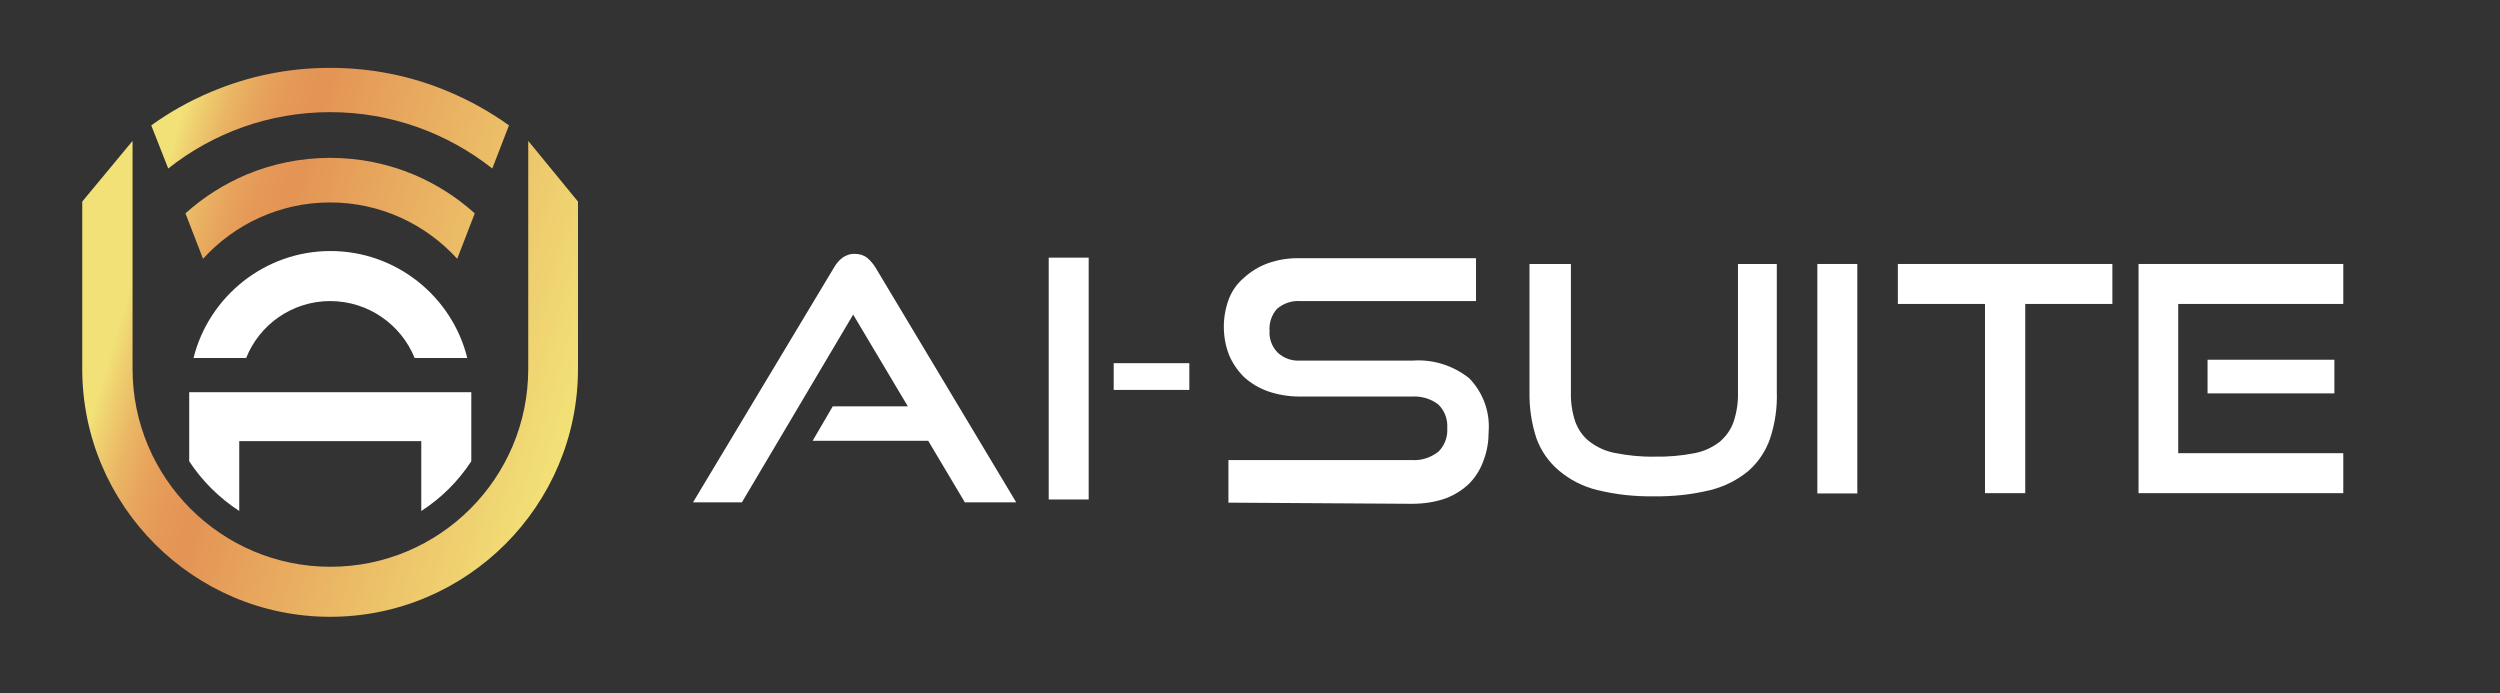
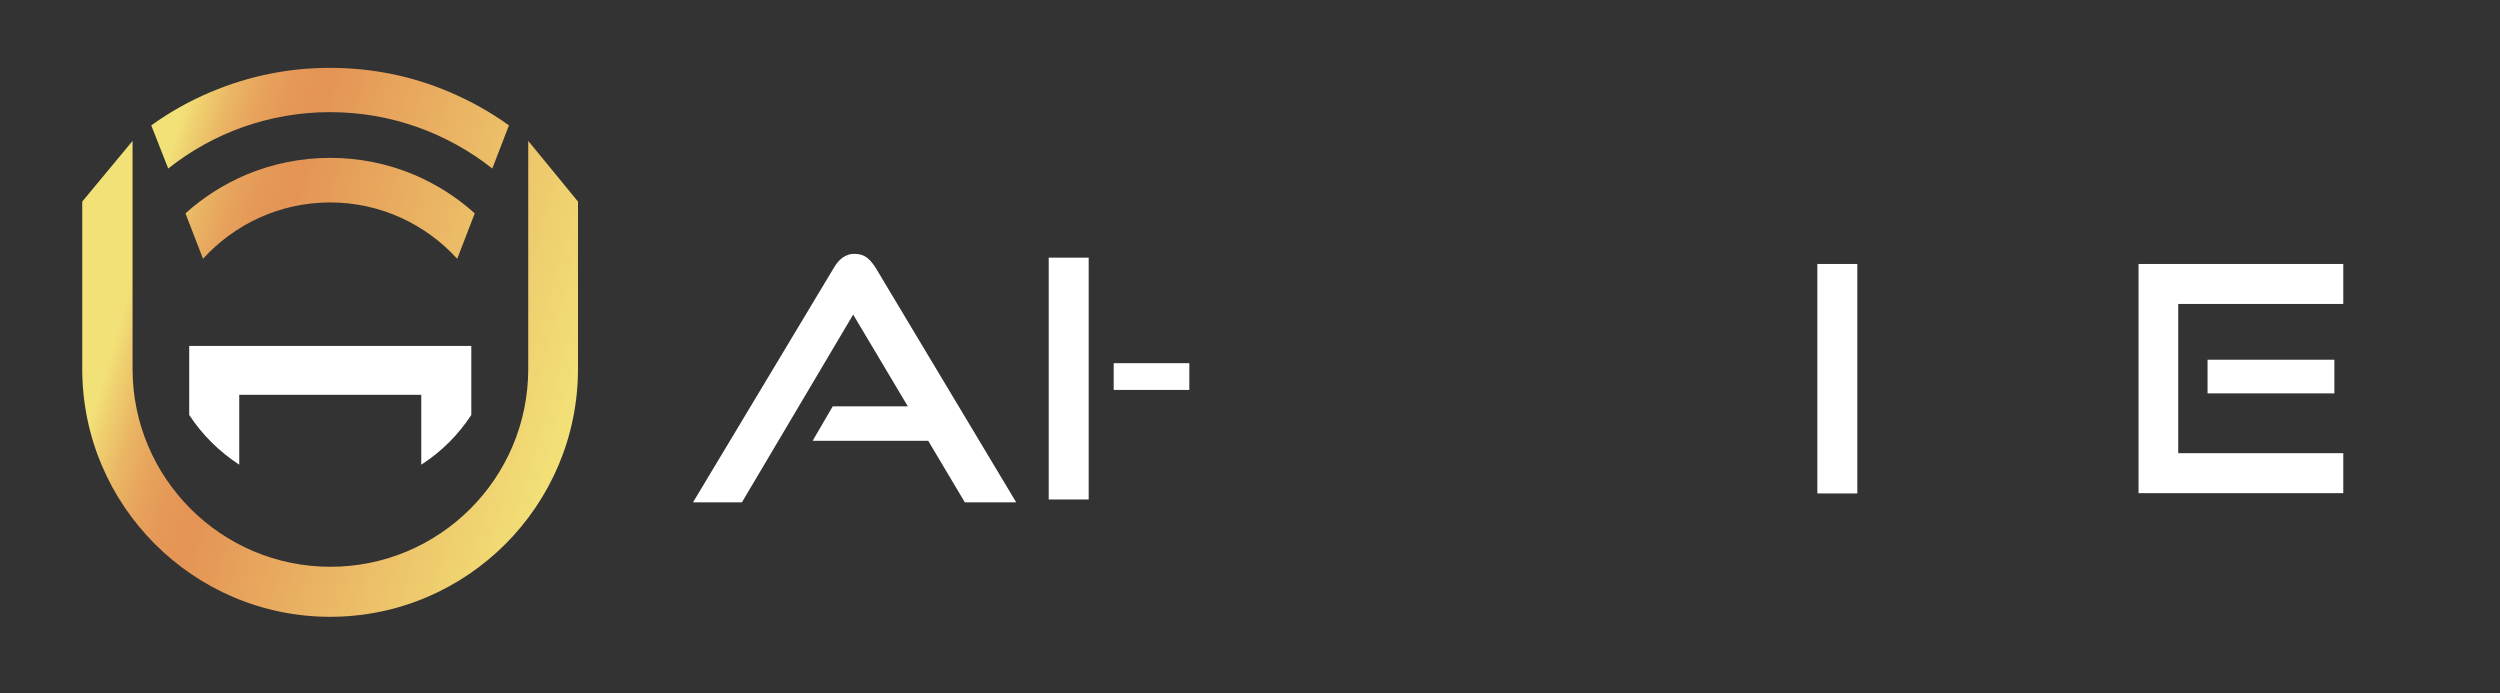
<svg xmlns="http://www.w3.org/2000/svg" xmlns:ns1="http://sodipodi.sourceforge.net/DTD/sodipodi-0.dtd" xmlns:ns2="http://www.inkscape.org/namespaces/inkscape" version="1.1" id="Layer_1" x="0px" y="0px" viewBox="0 0 869.4 241" style="enable-background:new 0 0 869.4 241;" xml:space="preserve" ns1:docname="logo_horizontal_gradient_dark.svg" ns2:version="0.92.3 (2405546, 2018-03-11)">
  <rect x="0" y="0" width="869.4" height="241" fill="#333333" stroke="none" />
  <defs id="defs77" />
  <ns1:namedview pagecolor="#ffffff" bordercolor="#666666" borderopacity="1" objecttolerance="10" gridtolerance="10" guidetolerance="10" ns2:pageopacity="0" ns2:pageshadow="2" ns2:window-width="1920" ns2:window-height="1098" id="namedview75" showgrid="false" ns2:zoom="1.0345523" ns2:cx="232.16405" ns2:cy="216.58744" ns2:window-x="0" ns2:window-y="27" ns2:window-maximized="1" ns2:current-layer="Layer_1" />
  <style type="text/css" id="style2">
	.st0{fill:url(#XMLID_2_);}
	.st1{fill:url(#XMLID_3_);}
	.st2{fill:url(#XMLID_4_);}
</style>
  <g id="XMLID_1364_">
    <linearGradient id="XMLID_2_" gradientUnits="userSpaceOnUse" x1="44.448" y1="138.836" x2="198.086" y2="93.128" gradientTransform="matrix(1 0 0 -1 0 241.276)">
      <stop offset="0" style="stop-color:#F2E177" id="stop4" />
      <stop offset="3.031842e-02" style="stop-color:#EFD170" id="stop6" />
      <stop offset="9.009745e-02" style="stop-color:#EAB664" id="stop8" />
      <stop offset="0.151" style="stop-color:#E7A35C" id="stop10" />
      <stop offset="0.214" style="stop-color:#E59857" id="stop12" />
      <stop offset="0.281" style="stop-color:#E49455" id="stop14" />
      <stop offset="1" style="stop-color:#F2E177" id="stop16" />
    </linearGradient>
    <path id="XMLID_1366_" class="st0" d="M114.8,214.5c-47.5,0-86.2-38.7-86.2-86.2V70.1L46.1,49v79.3c0,37.9,30.8,68.8,68.8,68.8   s68.8-30.8,68.8-68.8V49L201,70.1v58.2C201,175.8,162.4,214.5,114.8,214.5z" />
  </g>
  <linearGradient id="XMLID_3_" gradientUnits="userSpaceOnUse" x1="57.017" y1="181.084" x2="210.655" y2="135.377" gradientTransform="matrix(1 0 0 -1 0 241.276)">
    <stop offset="0" style="stop-color:#F2E177" id="stop21" />
    <stop offset="3.031842e-02" style="stop-color:#EFD170" id="stop23" />
    <stop offset="9.009745e-02" style="stop-color:#EAB664" id="stop25" />
    <stop offset="0.151" style="stop-color:#E7A35C" id="stop27" />
    <stop offset="0.214" style="stop-color:#E59857" id="stop29" />
    <stop offset="0.281" style="stop-color:#E49455" id="stop31" />
    <stop offset="1" style="stop-color:#F2E177" id="stop33" />
  </linearGradient>
  <path id="XMLID_1362_" class="st1" d="M114.8,54.9c-10.1,0-20,2-29.3,5.9c-7.7,3.3-14.8,7.8-21,13.4L70.6,90  c10.9-12,26.7-19.6,44.2-19.6S148.1,78,159,90l6.1-15.8c-6.2-5.6-13.3-10.1-21-13.4C134.8,56.9,125,54.9,114.8,54.9z" />
  <g id="XMLID_1359_">
-     <path id="XMLID_1361_" d="M114.8,104.7c13.3,0,24.7,8.2,29.4,19.8h18.3c-5.3-21.4-24.7-37.2-47.6-37.2s-42.3,15.9-47.6,37.2h18.3   C90.2,112.9,101.6,104.7,114.8,104.7z" style="fill:#ffffff" />
-     <path id="XMLID_1360_" d="M65.8,136.4v16.1v0.9v7c4.5,6.9,10.5,12.8,17.4,17.3v-24.3h63.3v24.3c7-4.5,12.9-10.4,17.4-17.3v-7v-0.9   v-16.1H65.8z" style="fill:#ffffff" />
+     <path id="XMLID_1360_" d="M65.8,136.4v0.9v7c4.5,6.9,10.5,12.8,17.4,17.3v-24.3h63.3v24.3c7-4.5,12.9-10.4,17.4-17.3v-7v-0.9   v-16.1H65.8z" style="fill:#ffffff" />
  </g>
  <linearGradient id="XMLID_4_" gradientUnits="userSpaceOnUse" x1="65.281" y1="208.862" x2="218.919" y2="163.155" gradientTransform="matrix(1 0 0 -1 0 241.276)">
    <stop offset="0" style="stop-color:#F2E177" id="stop40" />
    <stop offset="3.031842e-02" style="stop-color:#EFD170" id="stop42" />
    <stop offset="9.009745e-02" style="stop-color:#EAB664" id="stop44" />
    <stop offset="0.151" style="stop-color:#E7A35C" id="stop46" />
    <stop offset="0.214" style="stop-color:#E59857" id="stop48" />
    <stop offset="0.281" style="stop-color:#E49455" id="stop50" />
    <stop offset="1" style="stop-color:#F2E177" id="stop52" />
  </linearGradient>
  <path id="XMLID_1358_" class="st2" d="M58.5,58.6C74,46.3,93.6,39,114.8,39s40.8,7.3,56.4,19.6l5.8-15c-6.4-4.6-13.4-8.5-20.7-11.6  c-13.1-5.6-27.1-8.4-41.5-8.4S86.5,26.4,73.3,32c-7.4,3.1-14.3,7-20.7,11.6L58.5,58.6z" />
  <g id="g72">
-     <path d="M604.3,91.8h13.6v44.5c0.2,5.4-0.6,10.9-2.3,16.1c-1.5,4.4-4.1,8.3-7.5,11.3c-3.8,3.2-8.4,5.5-13.2,6.7   c-6.5,1.6-13.1,2.3-19.8,2.2c-6.6,0.1-13.2-0.6-19.7-2.2c-4.9-1.2-9.4-3.5-13.2-6.7c-3.6-3-6.3-6.9-7.9-11.3   c-1.7-5.2-2.5-10.6-2.4-16.1V91.8h14.4v44.5c-0.1,3.5,0.4,7,1.5,10.3c1,2.7,2.6,5.1,4.9,6.9c2.6,2,5.6,3.4,8.8,4   c4.5,0.9,9.2,1.4,13.8,1.3c4.7,0.1,9.4-0.3,14-1.2c3.2-0.6,6.2-2,8.8-4c2.2-1.9,3.9-4.3,4.8-7c1.1-3.3,1.6-6.8,1.5-10.3V91.8z" id="path56" style="fill:#ffffff" />
    <rect x="364.7" y="89.6" width="13.9" height="84.1" id="rect58" style="fill:#ffffff" />
    <rect x="387.3" y="126.3" width="26.3" height="9.3" id="rect60" style="fill:#ffffff" />
    <path d="M335.6,174.8l-12.8-21.5h-40.2l7-12h26.1l-19-31.9l-38.7,65.3h-17l49-81.6c0.8-1.4,1.8-2.6,3-3.5c1.3-0.9,2.8-1.4,4.4-1.3   c1.5,0,2.9,0.4,4.1,1.3c1.2,1,2.2,2.2,3,3.5l48.9,81.6H335.6z" id="path62" style="fill:#ffffff" />
-     <path d="M427.2,174.8V160h63.9c3.3,0.2,6.6-0.9,9.2-3c2.1-2.1,3.2-5.1,3-8.1c0.2-3.1-0.9-6.2-3.2-8.3c-2.6-2-5.9-2.9-9.2-2.7h-39   c-3.7,0-7.4-0.6-10.9-1.8c-3.1-1.1-6-2.8-8.4-5c-2.2-2.2-4-4.8-5.2-7.7c-1.2-3.1-1.8-6.4-1.8-9.8c0-3.3,0.6-6.5,1.7-9.5   c1.1-2.9,2.9-5.5,5.3-7.5c2.4-2.2,5.2-3.9,8.2-5c3.6-1.3,7.4-1.9,11.3-1.8h61.2v14.9h-61.2c-2.9-0.2-5.8,0.8-8,2.7   c-1.9,2.1-2.8,4.9-2.6,7.7c-0.2,2.8,0.9,5.6,2.9,7.6c2.1,1.9,4.9,2.9,7.8,2.7h39.1c7.1-0.5,14,1.7,19.6,6.1   c4.8,4.9,7.3,11.7,6.8,18.5c0,3.4-0.5,6.7-1.7,9.9c-1,3-2.7,5.8-4.9,8.1c-2.3,2.3-5.2,4.1-8.3,5.3c-3.7,1.3-7.7,1.9-11.7,1.9   L427.2,174.8z" id="path64" style="fill:#ffffff" />
    <rect x="632" y="91.8" width="13.9" height="79.8" id="rect66" style="fill:#ffffff" />
-     <polygon points="690.3,171.5 690.3,105.7 660,105.7 660,91.8 734.6,91.8 734.6,105.7 704.3,105.7 704.3,171.5  " id="polygon68" style="fill:#ffffff" />
    <path d="M743.7,171.5V91.8h71.2v13.9h-57.4v51.9h57.4v13.9H743.7z M767.7,125.1h44.1v11.7h-44.1V125.1z" id="path70" style="fill:#ffffff" />
  </g>
</svg>